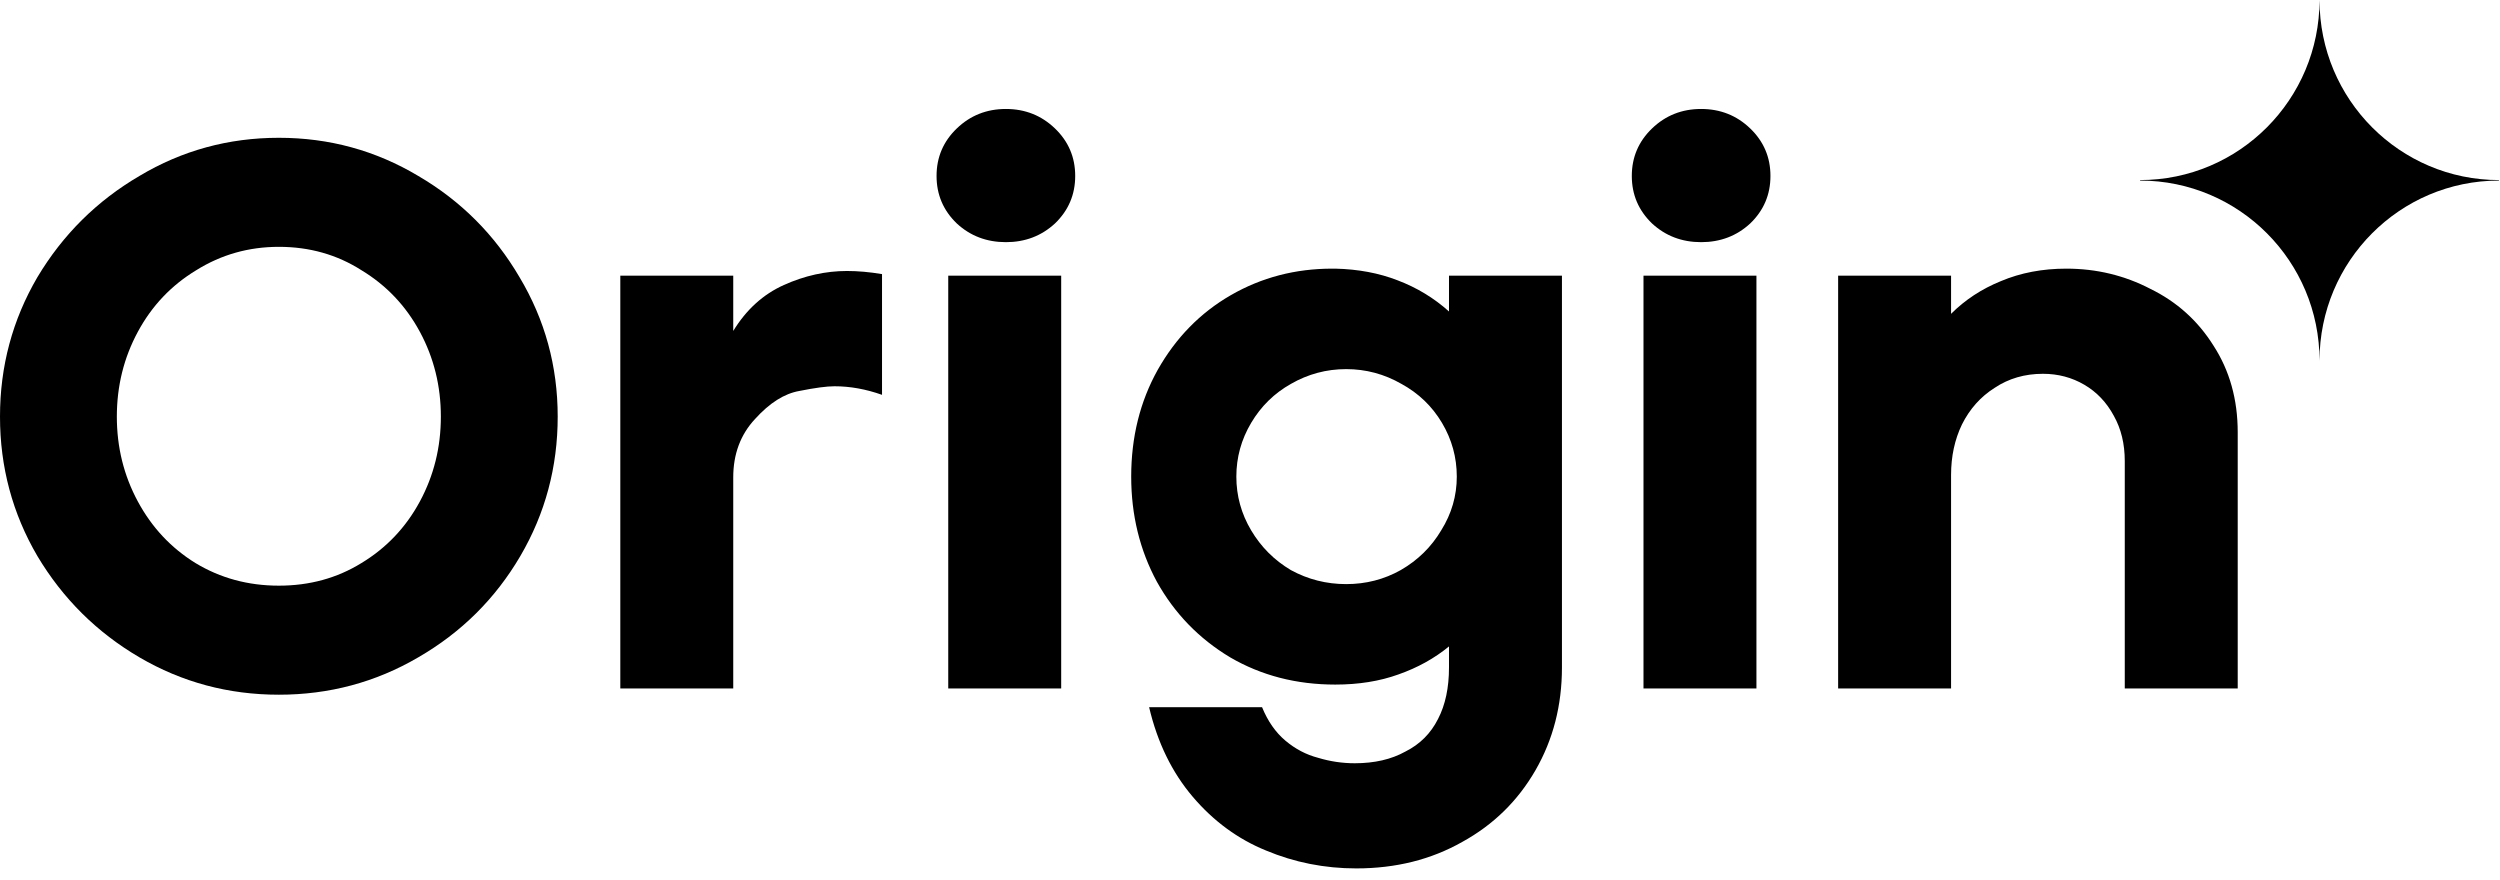
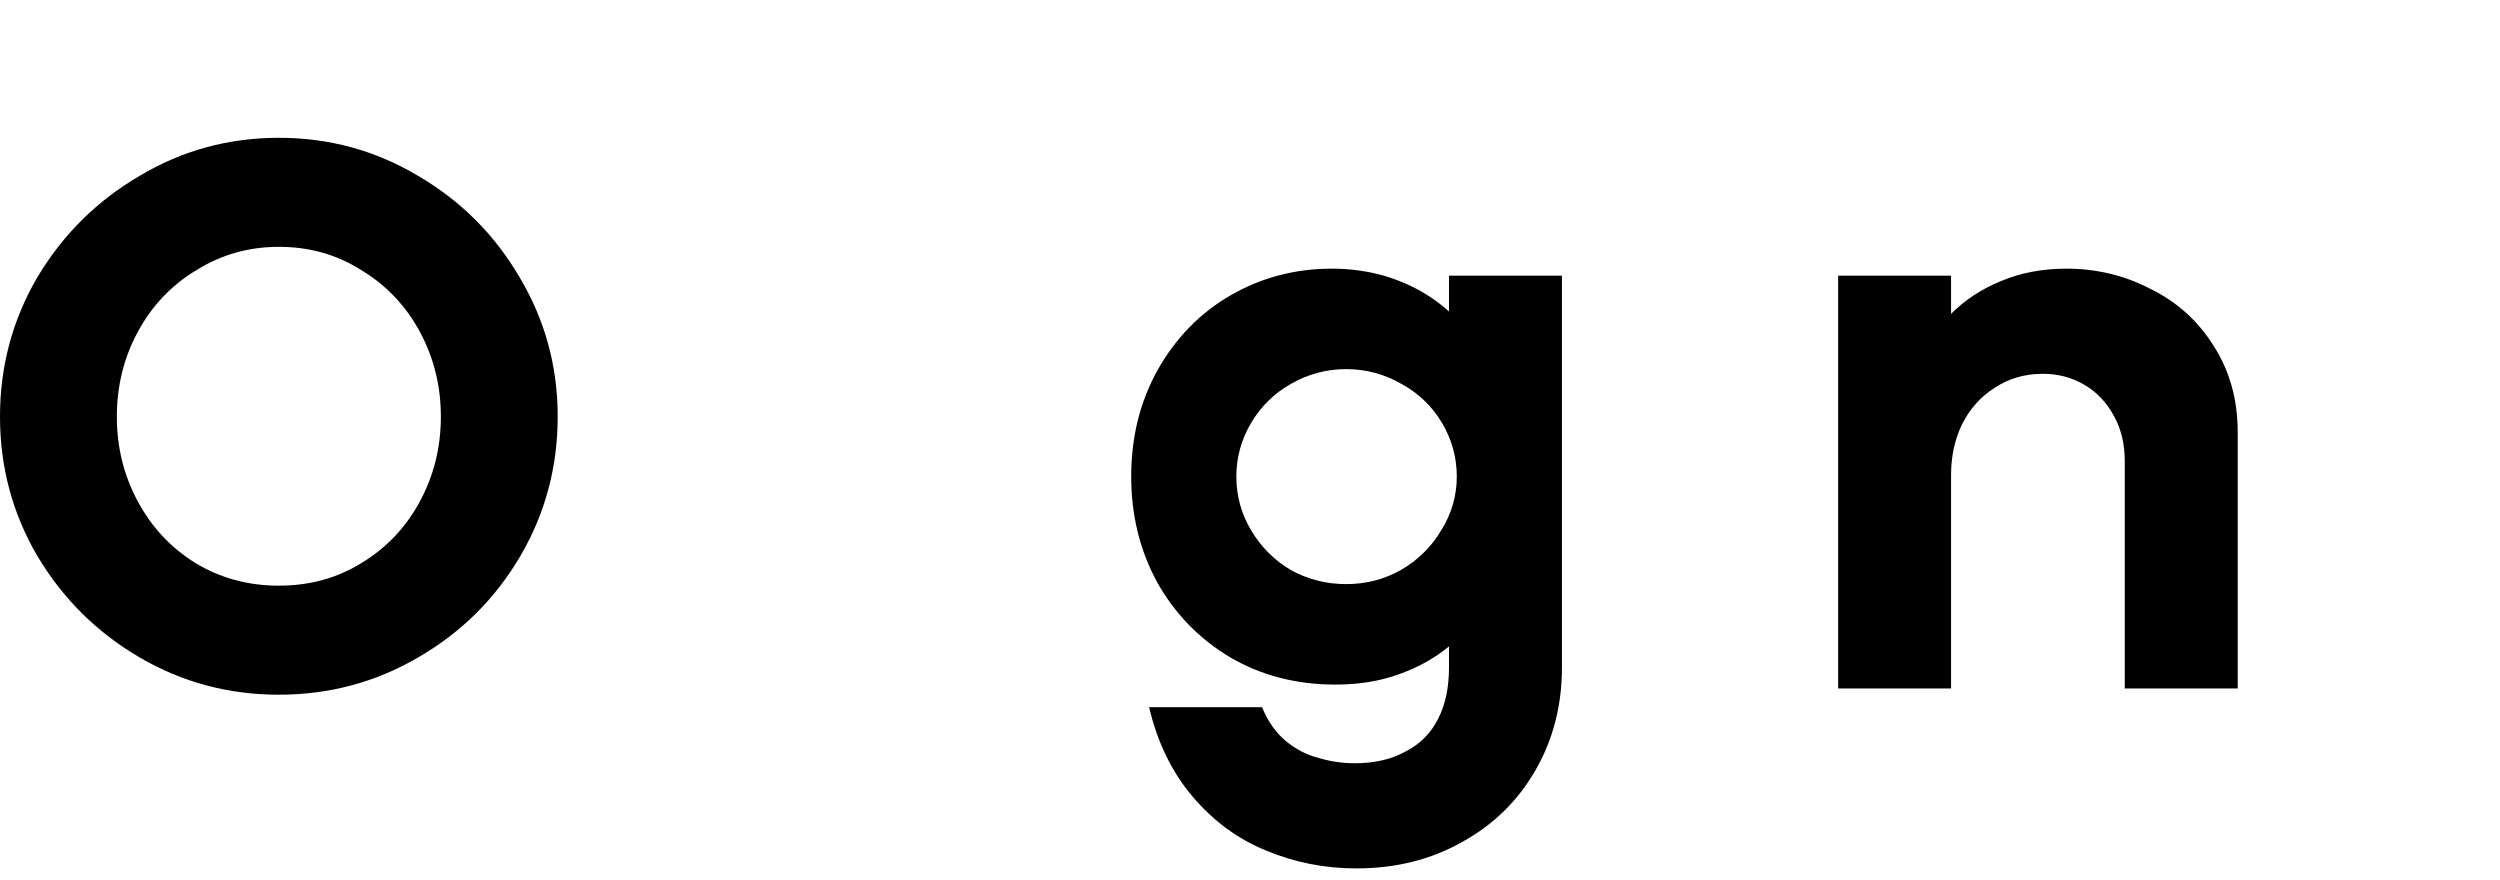
<svg xmlns="http://www.w3.org/2000/svg" width="162" height="57" viewBox="0 0 162 57" fill="none">
  <path d="M0 26.998C0 23.734 0.808 20.723 2.423 17.963C4.072 15.204 6.276 13.017 9.035 11.402C11.794 9.753 14.806 8.929 18.07 8.929C21.334 8.929 24.345 9.753 27.105 11.402C29.864 13.017 32.051 15.204 33.666 17.963C35.315 20.723 36.139 23.734 36.139 26.998C36.139 30.262 35.332 33.274 33.717 36.033C32.101 38.792 29.897 40.98 27.105 42.595C24.345 44.21 21.334 45.017 18.07 45.017C14.806 45.017 11.794 44.21 9.035 42.595C6.276 40.98 4.072 38.792 2.423 36.033C0.808 33.274 0 30.262 0 26.998ZM7.571 26.998C7.571 28.983 8.025 30.817 8.934 32.5C9.842 34.182 11.087 35.511 12.669 36.487C14.284 37.463 16.084 37.951 18.07 37.951C20.055 37.951 21.838 37.463 23.42 36.487C25.035 35.511 26.297 34.182 27.205 32.5C28.114 30.817 28.568 28.983 28.568 26.998C28.568 25.013 28.114 23.179 27.205 21.497C26.297 19.814 25.035 18.485 23.42 17.509C21.838 16.5 20.055 15.995 18.07 15.995C16.118 15.995 14.335 16.5 12.719 17.509C11.104 18.485 9.842 19.814 8.934 21.497C8.025 23.179 7.571 25.013 7.571 26.998Z" fill="black" />
-   <path d="M40.196 44.614V17.863H47.514V21.446C48.356 20.067 49.449 19.074 50.795 18.468C52.141 17.863 53.504 17.56 54.884 17.56C55.59 17.56 56.347 17.627 57.155 17.762V25.585C56.112 25.215 55.086 25.03 54.076 25.03C53.571 25.03 52.814 25.131 51.805 25.333C50.829 25.501 49.87 26.107 48.928 27.15C47.986 28.159 47.514 29.421 47.514 30.935V44.614H40.196Z" fill="black" />
-   <path d="M61.446 44.614V17.863H68.765V44.614H61.446ZM62.001 8.323C62.876 7.482 63.936 7.061 65.181 7.061C66.426 7.061 67.486 7.482 68.361 8.323C69.236 9.164 69.673 10.19 69.673 11.402C69.673 12.613 69.236 13.639 68.361 14.481C67.486 15.288 66.426 15.692 65.181 15.692C63.936 15.692 62.876 15.288 62.001 14.481C61.126 13.639 60.689 12.613 60.689 11.402C60.689 10.19 61.126 9.164 62.001 8.323Z" fill="black" />
  <path d="M73.302 30.885C73.302 28.327 73.874 26.022 75.018 23.97C76.195 21.884 77.777 20.268 79.762 19.124C81.748 17.98 83.935 17.408 86.324 17.408C86.391 17.408 86.458 17.408 86.526 17.408C88.006 17.442 89.352 17.694 90.564 18.165C91.809 18.636 92.919 19.309 93.895 20.184V17.863H101.214V43.251C101.214 45.707 100.642 47.928 99.498 49.913C98.353 51.899 96.772 53.447 94.753 54.557C92.734 55.701 90.446 56.273 87.888 56.273C85.836 56.273 83.884 55.886 82.034 55.112C80.216 54.372 78.635 53.211 77.289 51.63C75.943 50.048 75.001 48.113 74.462 45.825H81.781C82.151 46.733 82.656 47.457 83.295 47.995C83.935 48.534 84.641 48.904 85.415 49.106C86.189 49.341 86.98 49.459 87.788 49.459C89.066 49.459 90.16 49.207 91.068 48.702C92.01 48.231 92.717 47.524 93.188 46.582C93.659 45.674 93.895 44.563 93.895 43.251V41.888C92.953 42.662 91.859 43.268 90.614 43.705C89.403 44.142 88.04 44.361 86.526 44.361C84.002 44.361 81.731 43.772 79.712 42.595C77.693 41.383 76.111 39.751 74.967 37.699C73.857 35.646 73.302 33.375 73.302 30.885ZM80.115 30.885C80.115 32.13 80.435 33.291 81.075 34.367C81.714 35.444 82.572 36.302 83.649 36.942C84.759 37.547 85.954 37.85 87.232 37.85C88.511 37.85 89.689 37.547 90.766 36.942C91.876 36.302 92.751 35.444 93.39 34.367C94.063 33.291 94.4 32.13 94.4 30.885C94.4 29.64 94.08 28.479 93.441 27.402C92.801 26.325 91.926 25.484 90.816 24.878C89.706 24.239 88.511 23.919 87.232 23.919C85.954 23.919 84.759 24.239 83.649 24.878C82.572 25.484 81.714 26.325 81.075 27.402C80.435 28.479 80.115 29.64 80.115 30.885Z" fill="black" />
-   <path d="M106.498 44.614V17.863H113.817V44.614H106.498ZM107.053 8.323C107.928 7.482 108.988 7.061 110.233 7.061C111.478 7.061 112.538 7.482 113.413 8.323C114.288 9.164 114.725 10.19 114.725 11.402C114.725 12.613 114.288 13.639 113.413 14.481C112.538 15.288 111.478 15.692 110.233 15.692C108.988 15.692 107.928 15.288 107.053 14.481C106.178 13.639 105.741 12.613 105.741 11.402C105.741 10.19 106.178 9.164 107.053 8.323Z" fill="black" />
  <path d="M119.111 17.863H126.429V20.336C127.338 19.427 128.415 18.721 129.66 18.216C130.938 17.677 132.352 17.408 133.899 17.408C135.851 17.408 137.668 17.846 139.351 18.721C141.067 19.562 142.43 20.79 143.439 22.405C144.482 24.02 145.004 25.888 145.004 28.008V44.614H137.685V29.875C137.685 28.765 137.449 27.789 136.978 26.948C136.507 26.073 135.868 25.4 135.06 24.929C134.253 24.458 133.361 24.222 132.385 24.222C131.207 24.222 130.164 24.525 129.256 25.131C128.347 25.703 127.641 26.494 127.136 27.503C126.665 28.479 126.429 29.572 126.429 30.784V44.614H119.111V17.863Z" fill="black" />
-   <path d="M138.676 11.668C145.097 11.668 150.305 6.443 150.305 0C150.305 6.443 155.512 11.668 161.933 11.668V11.701C155.512 11.701 150.305 16.926 150.305 23.369C150.305 16.926 145.097 11.701 138.676 11.701" fill="black" />
</svg>